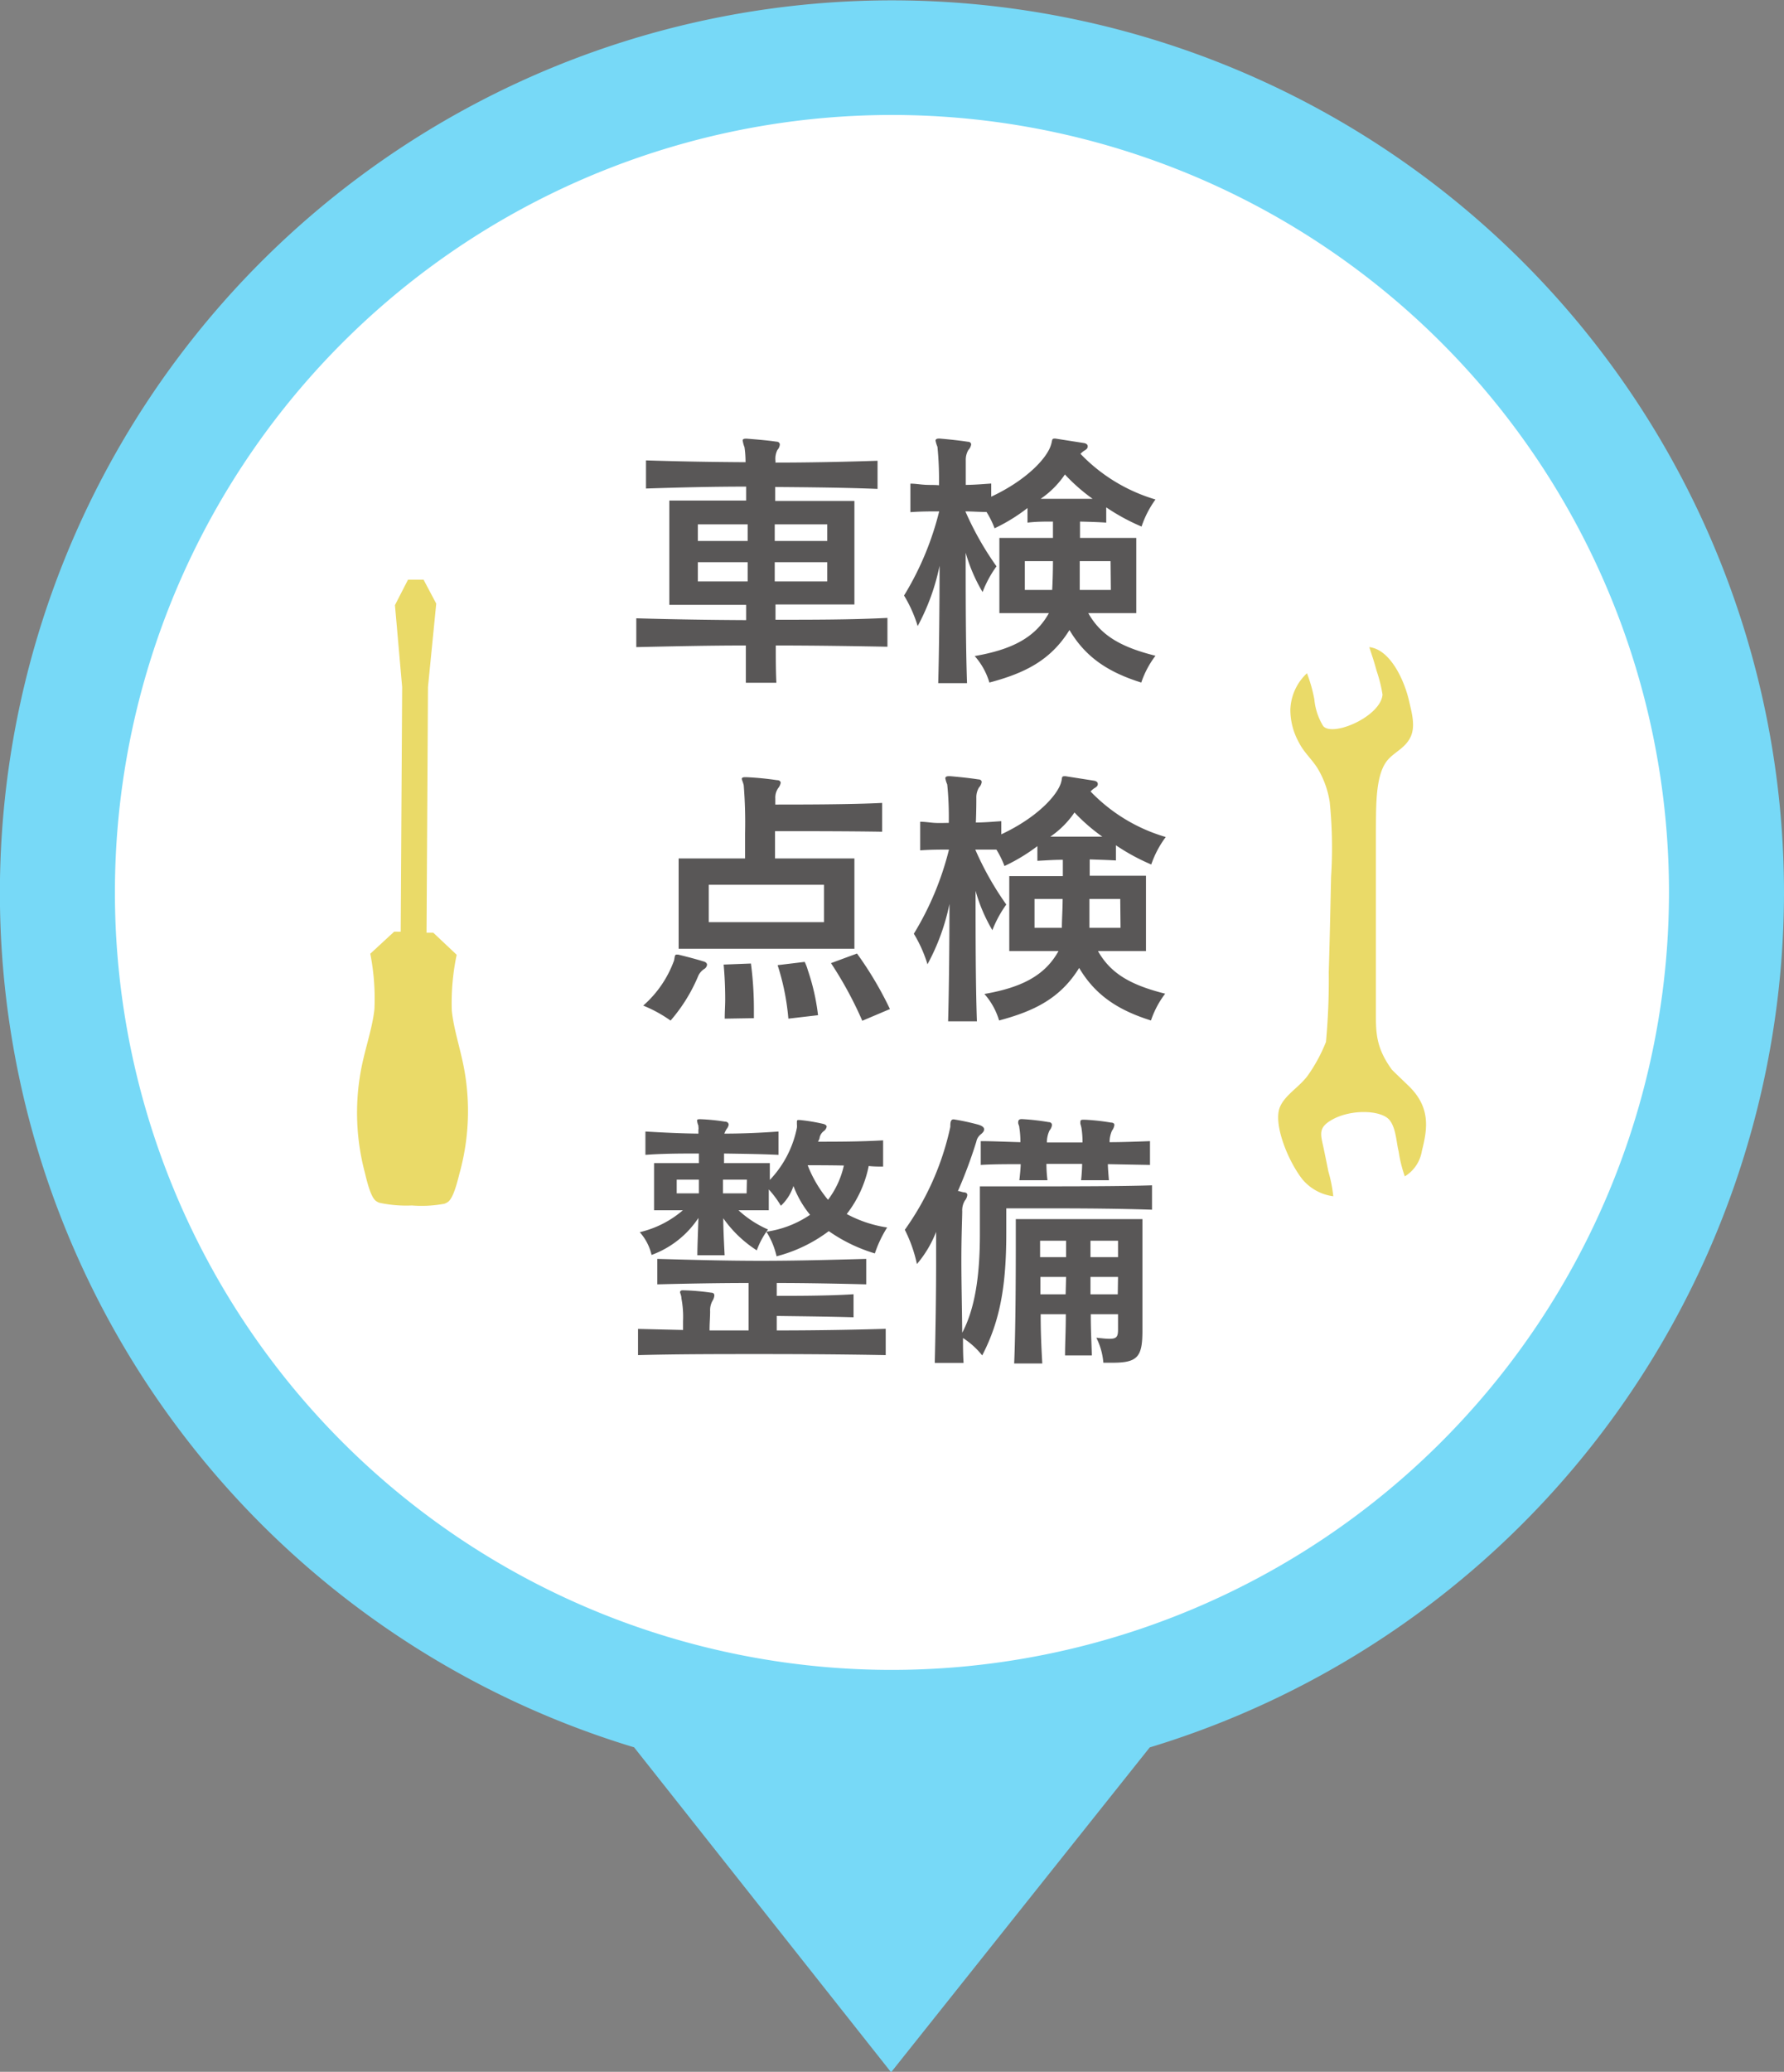
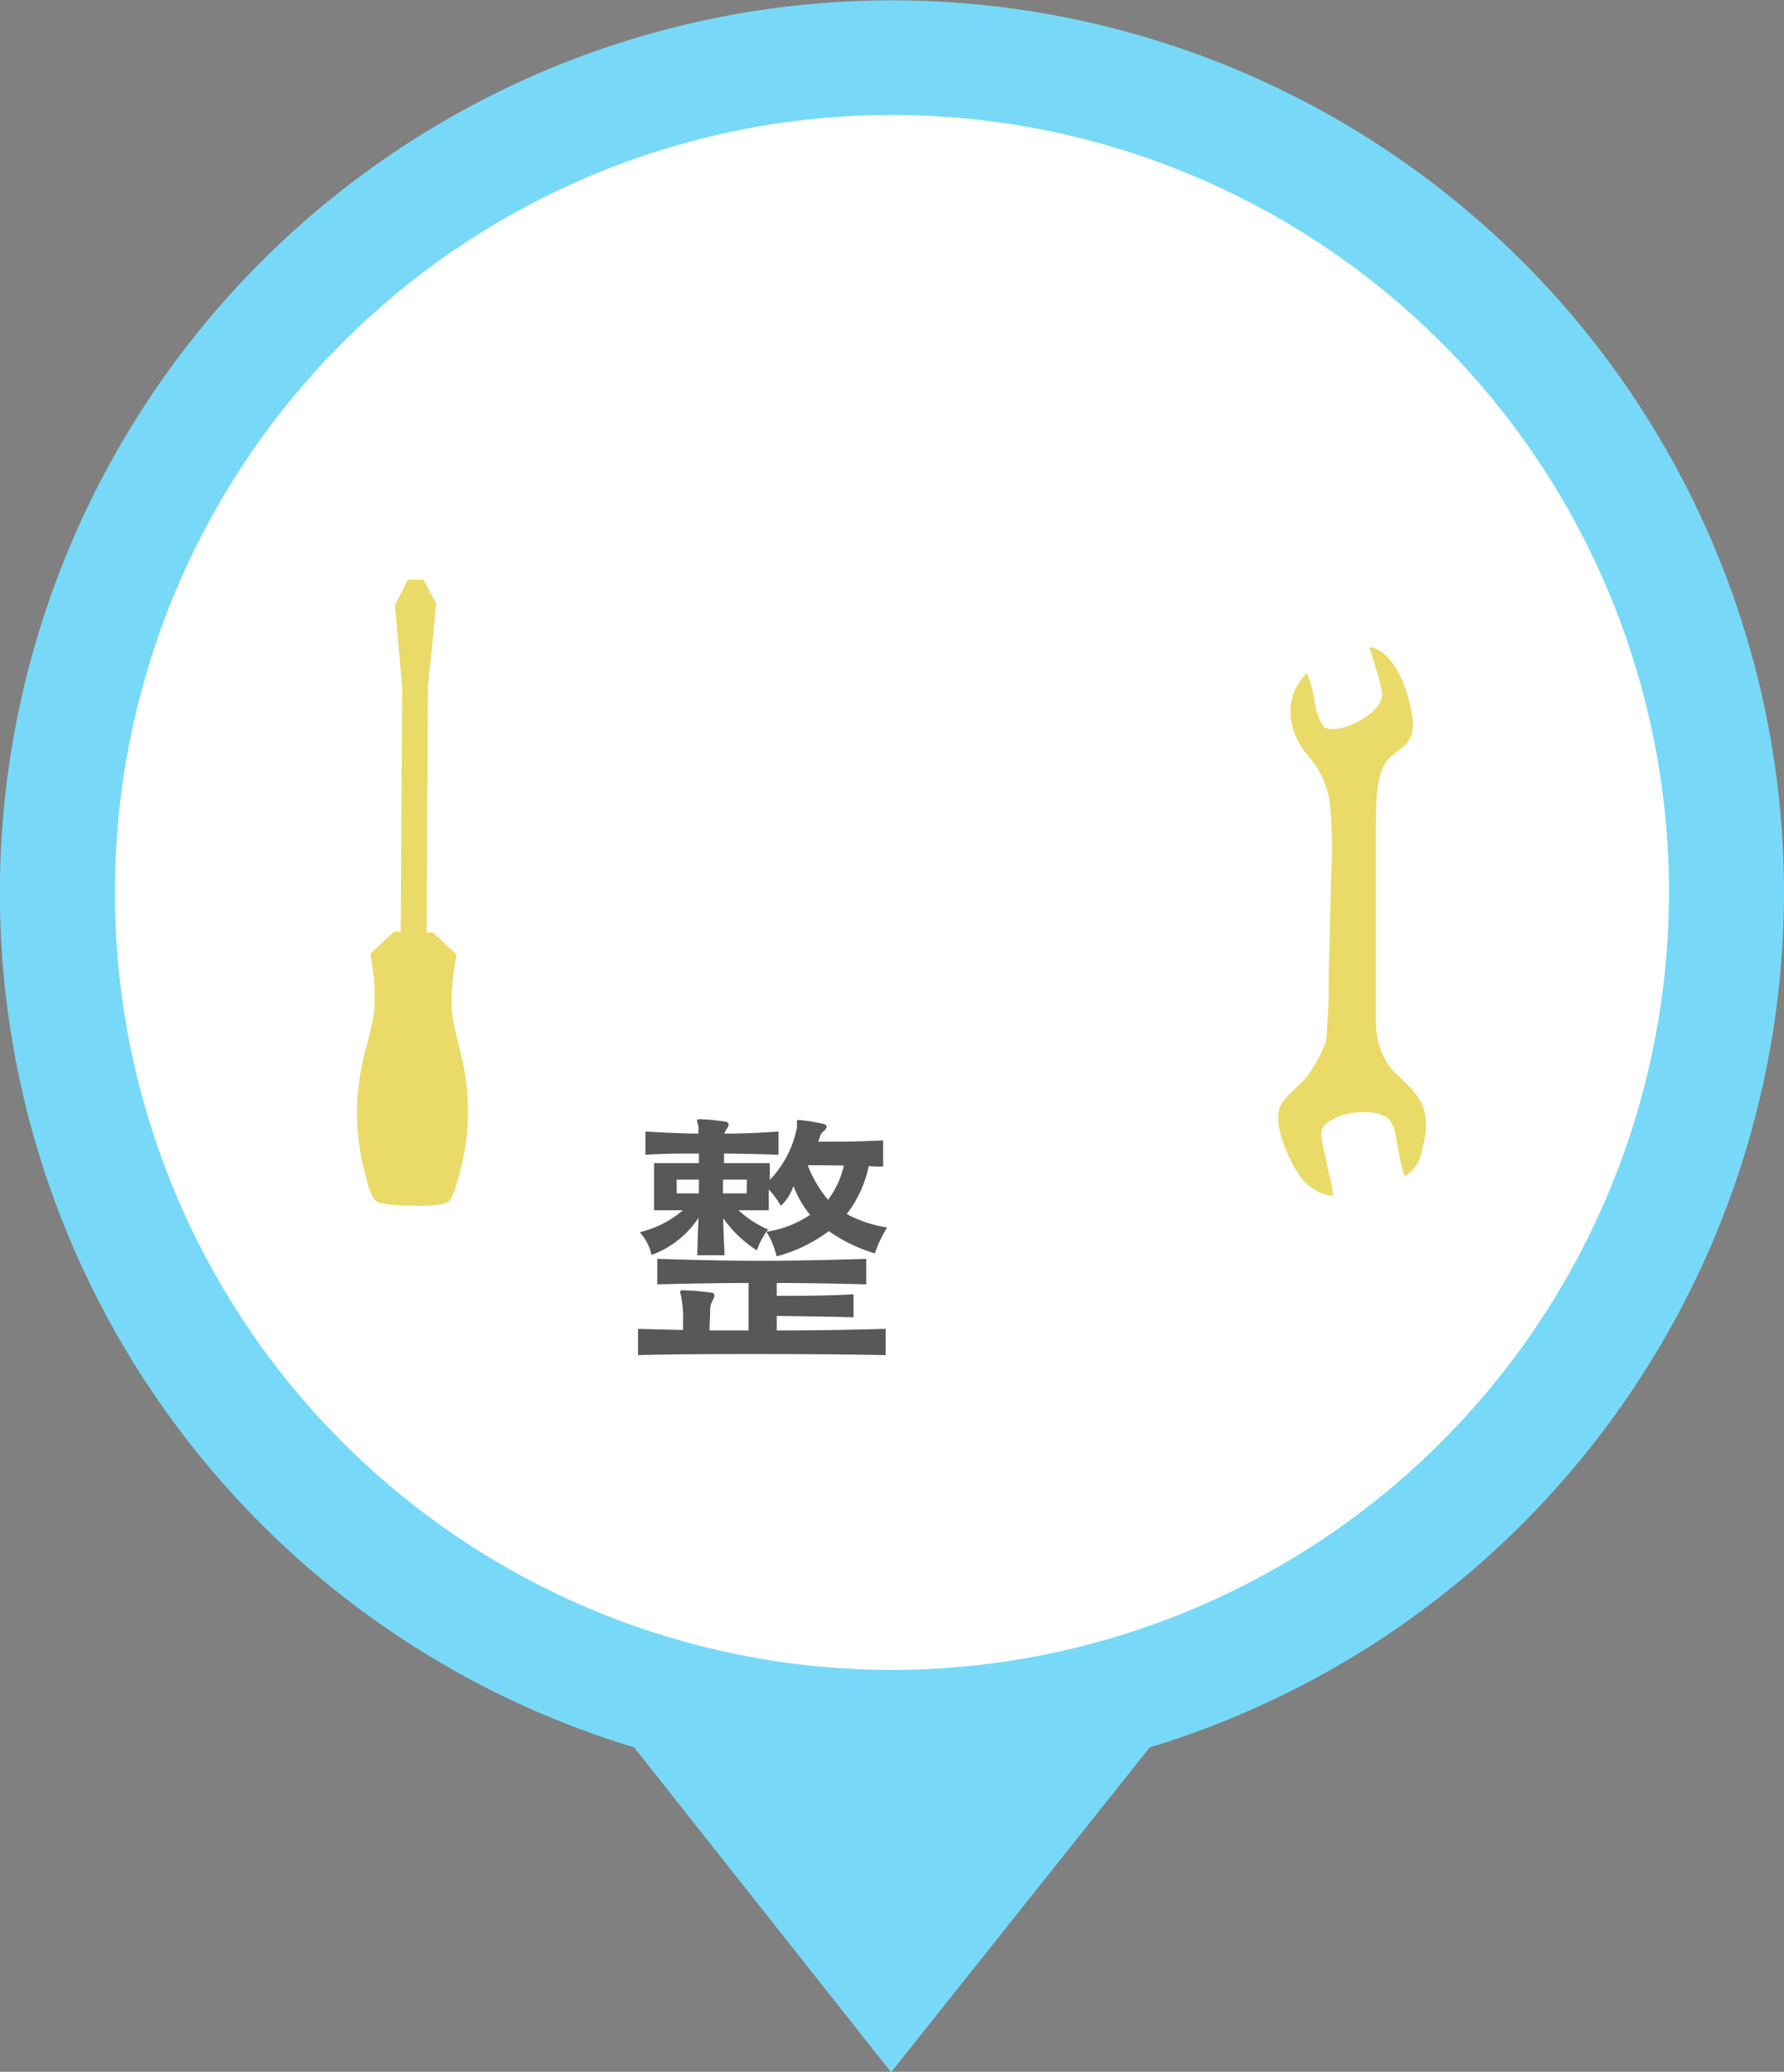
<svg xmlns="http://www.w3.org/2000/svg" viewBox="0 0 185.83 215.69">
  <rect x="0" y="0" width="185.83" height="215.69" fill="#808080" stroke="none" />
  <defs>
    <style>.cls-1{fill:#fff;}.cls-2{fill:#77d9f7;}.cls-3{fill:#595757;}.cls-4,.cls-5{fill:#eada68;}.cls-4{fill-rule:evenodd;}</style>
  </defs>
  <title>btn_maintenance_1</title>
  <g id="レイヤー_2" data-name="レイヤー 2">
    <g id="car-SD">
      <circle class="cls-1" cx="92.91" cy="92.91" r="86.92" />
      <path class="cls-2" d="M185.83,92.91a92.92,92.92,0,1,0-119.78,89l26.77,33.83,26.94-33.82A93.09,93.09,0,0,0,185.83,92.91ZM92.91,173.85a80.94,80.94,0,1,1,80.94-80.94A81,81,0,0,1,92.91,173.85Z" />
-       <path class="cls-3" d="M80.81,67.2c0,1.31,0,2.62.06,3.88H77.69c0-1.23,0-2.51,0-3.88-3.88,0-7.72.09-11.41.17v-3c3.71.11,7.56.17,11.44.19,0-.47,0-1.08,0-1.59h-8V52.11h8c0-.44,0-1,0-1.45-3.57,0-7.09.09-10.43.2V47.93c3.34.11,6.83.17,10.37.19,0-.81-.08-1.36-.11-1.56a3.4,3.4,0,0,1-.19-.7c0-.11.08-.19.33-.19h.11c1,.08,2.12.17,3.07.31.25,0,.36.16.36.3a.92.92,0,0,1-.25.56A2.05,2.05,0,0,0,80.78,48v.16c3.57,0,7.2-.08,10.63-.19v2.93c-3.43-.14-7.06-.17-10.66-.2v1.45H89V62.93H80.78v1.59c3.91,0,7.9,0,11.66-.19v3C88.7,67.26,84.71,67.2,80.81,67.2ZM77.88,54.59H72.69v1.73h5.19Zm0,3.94H72.69v2h5.19Zm8.29-3.94H80.7v1.73h5.47Zm0,3.94H80.7v2h5.47Z" />
-       <path class="cls-3" d="M118.91,54.82a21.48,21.48,0,0,1-3.68-2v1.59c-.83-.06-1.89-.09-2.73-.11,0,.53,0,1.22,0,1.7h5.86v7.83h-5c1.29,2.29,3.32,3.52,7,4.44a9.71,9.71,0,0,0-1.48,2.79c-3.38-1.06-5.78-2.59-7.48-5.47-2,3.24-4.79,4.52-8.34,5.47a7.29,7.29,0,0,0-1.53-2.76c3.85-.67,6.3-1.9,7.73-4.47H104.1V56h5.58v-1.7c-.89,0-1.73,0-2.65.11V52.89A18.47,18.47,0,0,1,103.6,55a9.24,9.24,0,0,0-.84-1.7c-.75,0-1.5-.06-2.2-.06a31.86,31.86,0,0,0,3.24,5.72,11.54,11.54,0,0,0-1.45,2.68,17,17,0,0,1-1.76-4.1c0,4.29,0,9.62.14,13.58h-3c.09-3.24.14-8.17.14-12.22a22.8,22.8,0,0,1-2.28,6.28A13.81,13.81,0,0,0,94.17,62a31.13,31.13,0,0,0,3.66-8.76c-1,0-1.93,0-3,.08V50.35c.53,0,1,.09,1.53.12s1,0,1.45.05a34.75,34.75,0,0,0-.16-4,3.53,3.53,0,0,1-.2-.64c0-.14.11-.22.34-.22h.11c.92.08,2,.19,2.9.33.25,0,.36.14.36.28a1,1,0,0,1-.28.56,2,2,0,0,0-.28,1.09c0,.42,0,1.31,0,2.56.86,0,1.73-.08,2.65-.14v1.37c3.76-1.76,5.83-4.07,6.22-5.38.17-.5.05-.67.39-.67h.08l3,.47c.25.06.36.17.36.34s-.08.28-.31.42a2,2,0,0,0-.44.36A17.78,17.78,0,0,0,120.36,52,10.46,10.46,0,0,0,118.91,54.82Zm-12.16,3.6v3h2.85c.05-.87.08-2,.08-3Zm4.16-9a9.49,9.49,0,0,1-2.51,2.51c.86,0,1.78,0,2.7,0s1.85,0,2.71,0A19.28,19.28,0,0,1,110.91,49.38Zm4.77,9h-3.21c0,1.08,0,2.12,0,3h3.24Z" />
-       <path class="cls-3" d="M73.37,100.87a1.68,1.68,0,0,0-.62.69,17.21,17.21,0,0,1-2.9,4.69A14,14,0,0,0,67,104.69,11.39,11.39,0,0,0,70.21,100c.09-.42.06-.62.28-.62,0,0,.09,0,.14,0,.84.2,1.87.47,2.68.72.22.06.34.2.34.34A.6.6,0,0,1,73.37,100.87Zm7.36-14.34v2.84H89v9.4H70.69v-9.4h6.92V86.75a48.59,48.59,0,0,0-.14-5c-.09-.37-.2-.56-.2-.67s.11-.17.34-.17h.11a31.14,31.14,0,0,1,3.21.31c.27,0,.39.14.39.28a1.22,1.22,0,0,1-.26.55,1.72,1.72,0,0,0-.3,1.09v.62c2.59,0,7.84,0,11.13-.17v3C88.57,86.53,83.32,86.53,80.73,86.53Zm5.1,5.58h-12V96h12ZM75.49,106.05c0-.72.05-1.39.05-2,0-1.2-.05-2.37-.16-3.63l2.84-.11a36.4,36.4,0,0,1,.31,4.94V106Zm6.63,0A24.82,24.82,0,0,0,81,100.48l2.82-.34a5.15,5.15,0,0,1,.33.87,22.5,22.5,0,0,1,1.06,4.68Zm7.7.22a39.37,39.37,0,0,0-3.26-6l2.71-1a37.18,37.18,0,0,1,3.43,5.78Z" />
-       <path class="cls-3" d="M119.92,90a21.48,21.48,0,0,1-3.68-2v1.58c-.84-.05-1.9-.08-2.73-.11,0,.53,0,1.23,0,1.7h5.86v7.84h-5c1.29,2.29,3.32,3.52,7,4.44a9.71,9.71,0,0,0-1.48,2.79c-3.38-1.06-5.78-2.6-7.48-5.47-2,3.24-4.8,4.52-8.34,5.47a7.29,7.29,0,0,0-1.53-2.76c3.85-.67,6.3-1.9,7.72-4.47h-5.13V91.21h5.58v-1.7c-.89,0-1.73.06-2.65.11V88.09a19,19,0,0,1-3.43,2.07,9.49,9.49,0,0,0-.84-1.71c-.75,0-1.5,0-2.2,0a31.84,31.84,0,0,0,3.23,5.72,12,12,0,0,0-1.45,2.67,17.06,17.06,0,0,1-1.75-4.1c0,4.3,0,9.63.14,13.59h-3c.09-3.24.14-8.18.14-12.22a22.5,22.5,0,0,1-2.29,6.28,13.85,13.85,0,0,0-1.42-3.18,31.25,31.25,0,0,0,3.66-8.76c-1,0-1.93,0-3,.08V85.55c.53,0,1,.09,1.53.12s1,0,1.45,0a34.6,34.6,0,0,0-.16-4,2.84,2.84,0,0,1-.2-.64c0-.14.11-.22.34-.22H99c.92.08,2,.19,2.9.33.25,0,.36.14.36.28a1,1,0,0,1-.28.56,2,2,0,0,0-.28,1.09c0,.41,0,1.31-.05,2.56.86,0,1.73-.08,2.65-.14v1.37c3.76-1.76,5.83-4.07,6.22-5.38.16-.51,0-.67.39-.67h.08l3,.47c.25.06.36.17.36.34s-.09.28-.31.41a2,2,0,0,0-.44.37,17.72,17.72,0,0,0,7.83,4.74A10.46,10.46,0,0,0,119.92,90Zm-12.16,3.59v3h2.85c0-.86.08-2,.08-3Zm4.16-9a9.49,9.49,0,0,1-2.51,2.51c.86,0,1.78,0,2.7,0s1.84,0,2.71,0A19.28,19.28,0,0,1,111.92,84.58Zm4.77,9h-3.21c0,1.09,0,2.12,0,3h3.24Z" />
      <path class="cls-3" d="M92.27,141.08c-4.18-.08-8.61-.11-13-.11s-8.73,0-12.81.11v-2.73l4.69.11v-.92a10.25,10.25,0,0,0-.17-2.37c0-.31-.14-.53-.14-.64s.06-.2.28-.2h.08a24.29,24.29,0,0,1,2.88.25c.25,0,.33.14.33.28a1.21,1.21,0,0,1-.19.56,2,2,0,0,0-.25,1.09c0,.61-.06,1.23-.06,2,1.34,0,2.71,0,4.07,0v-4.94c-3.07,0-6.19.06-9.51.14v-2.65c3.85.11,7.34.2,10.82.2s7-.09,10.94-.2v2.65c-3.32-.08-6.33-.14-9.32-.14v1.34c2,0,5.44,0,8-.17v2.4c-2.57-.08-6-.11-8-.14v1.51c3.82,0,7.64-.06,11.35-.17v2.73Zm-1.14-10.59a16.64,16.64,0,0,1-4.8-2.32,15.5,15.5,0,0,1-5.44,2.62,8.05,8.05,0,0,0-1.06-2.56,10.77,10.77,0,0,0,4.55-1.76,10.58,10.58,0,0,1-1.73-3,4.88,4.88,0,0,1-1.31,2.06,10.14,10.14,0,0,0-1.26-1.7V126H76.93a11,11,0,0,0,3.07,2,8.46,8.46,0,0,0-1.17,2.17,12.48,12.48,0,0,1-3.49-3.34c0,1.2.09,2.81.14,3.85H72.64c0-1,.08-2.65.11-3.88a9.94,9.94,0,0,1-4.88,3.85,5.37,5.37,0,0,0-1.23-2.37A10.62,10.62,0,0,0,71.13,126h-3v-4.91H72.8v-1c-1.86,0-3.68,0-5.57.14v-2.43c1.89.11,3.68.2,5.52.22,0-.16,0-.3,0-.41a.64.64,0,0,0,0-.28c0-.06,0-.11,0-.14a1.87,1.87,0,0,1-.14-.53c0-.11.08-.14.27-.14h.12a21.76,21.76,0,0,1,2.51.25c.28,0,.39.17.39.33a.88.88,0,0,1-.2.42,2.55,2.55,0,0,0-.25.5c1.81,0,3.74-.08,5.64-.22v2.43c-1.9-.09-3.83-.11-5.67-.14,0,.28,0,.64,0,1h4.77v1.75a11,11,0,0,0,2.82-5.43,1.67,1.67,0,0,0,0-.37v-.22c0-.14,0-.22.17-.22h.11a19,19,0,0,1,2.48.41c.22.06.34.17.34.28a.71.71,0,0,1-.28.45,1.15,1.15,0,0,0-.45.67c0,.14-.11.31-.17.45,1.84,0,4.35,0,6.78-.14v2.73c-.47,0-1,0-1.5-.06a12,12,0,0,1-2.29,5,12.88,12.88,0,0,0,4.21,1.4A12.36,12.36,0,0,0,91.13,130.49ZM72.8,122.81H70.49v1.43H72.8Zm5,0H75.31v1.43h2.46Zm6.33-1.5a13,13,0,0,0,2.12,3.6,9.2,9.2,0,0,0,1.65-3.57C86.33,121.31,85.08,121.31,84.1,121.31Z" />
-       <path class="cls-3" d="M109.82,125.8c-1.7,0-3.4,0-5,0v2.56c0,5.47-.64,9.15-2.51,12.75a8.29,8.29,0,0,0-2-1.81c0,.83,0,1.7.06,2.59h-3c.08-3.35.14-7.22.14-10.46,0-1.17,0-2.26,0-3.18a11.75,11.75,0,0,1-2,3.35,14.54,14.54,0,0,0-1.26-3.57,28.84,28.84,0,0,0,4.74-10.71c0-.34,0-.78.31-.78h.08a24.78,24.78,0,0,1,2.54.55c.39.12.59.28.59.48s-.14.36-.39.56a1.26,1.26,0,0,0-.42.72A48.42,48.42,0,0,1,99.78,124c.22,0,.39.11.64.13s.34.14.34.28a1.1,1.1,0,0,1-.26.59,1.94,1.94,0,0,0-.27,1.09c0,.64-.09,2.51-.09,5.13,0,2.15.06,4.74.09,7.53,1.31-2.48,1.84-5.86,1.84-10.24v-5H107c4.21,0,10.07,0,13-.11v2.54C116.66,125.83,113.22,125.8,109.82,125.8Zm5.58-4.6c0,.33.06,1.08.11,1.67h-2.9c.06-.47.11-1.34.11-1.7H109a13.94,13.94,0,0,0,.11,1.7h-2.93c.06-.5.14-1.31.14-1.67-1.26,0-3,0-4.16.08V118.8c1.2,0,2.9.08,4.13.11a9.47,9.47,0,0,0-.11-1.51c0-.16-.08-.3-.11-.42s0-.19,0-.25.08-.22.31-.22h.11a23.78,23.78,0,0,1,2.73.31c.25,0,.36.16.36.3a1.06,1.06,0,0,1-.25.56,2.83,2.83,0,0,0-.28,1.26h3.71a9.37,9.37,0,0,0-.11-1.51,4.09,4.09,0,0,0-.11-.42,1.08,1.08,0,0,1,0-.25c0-.14.08-.19.33-.19h.11a22.47,22.47,0,0,1,2.74.3c.25,0,.36.11.36.25a1.25,1.25,0,0,1-.25.59,2.94,2.94,0,0,0-.25,1.2c1.31,0,2.9-.06,4.21-.11v2.48Zm.53,20.67c-.31,0-.67,0-1,0a7,7,0,0,0-.73-2.6c.62.06,1,.11,1.37.11.78,0,.89-.25.89-1v-1.56h-2.84c0,1.73.08,3,.11,4.29h-2.79c0-1.25.08-2.53.08-4.29h-2.62c0,2,.08,3.57.17,5.13h-2.93c.14-3.15.17-8.73.17-12.16v-2.87H119v11.6C119,141.2,118.55,141.87,115.93,141.87Zm-4.88-12.7h-2.71v1.71h2.71Zm0,3.77h-2.68c0,.56,0,1.2,0,1.81H111Zm5.41-3.77h-2.87v1.71h2.87Zm0,3.77h-2.87c0,.56,0,1.2,0,1.81h2.84Z" />
      <path class="cls-4" d="M146.76,113.08c2.3,2.25,1.92,4.49,1.35,6.74a3.8,3.8,0,0,1-1.78,2.65,14,14,0,0,1-.64-2.59c-.25-1-.27-2.4-.93-3.25-.88-1.12-4.28-1.2-6.27.1-1.16.75-.92,1.42-.62,2.78.17.82.34,1.64.5,2.45a14.54,14.54,0,0,1,.51,2.58,5.06,5.06,0,0,1-3.23-1.78c-1.55-2-3.05-5.82-2.32-7.52.55-1.31,2.14-2.13,3-3.42a16.69,16.69,0,0,0,1.79-3.35,71,71,0,0,0,.29-7.26c.1-3.3.17-6.6.24-9.9a47.37,47.37,0,0,0-.14-7.81A9.63,9.63,0,0,0,137.25,80c-.58-.94-1.42-1.66-1.92-2.65a7,7,0,0,1-.92-3.48,5.42,5.42,0,0,1,1.73-3.78,15.38,15.38,0,0,1,.77,2.73,6.45,6.45,0,0,0,.92,2.77c1,1.16,6-1,6.18-3.28a14.35,14.35,0,0,0-.61-2.45c-.22-.84-.5-1.67-.77-2.49,2.23.25,3.69,3.56,4.15,5.63.27,1.19.71,2.65.11,3.81s-1.76,1.53-2.46,2.46c-1.19,1.59-1.08,4.83-1.11,7.18,0,2.64,0,5.18,0,7.5,0,3.59,0,7.38,0,11.27,0,2.15-.06,3.76,1.65,6.12C145,111.4,146.33,112.66,146.76,113.08Z" />
      <path class="cls-5" d="M46.29,125.32a1.54,1.54,0,0,0,.34-.17c.65-.41,1.07-2.4,1.31-3.27a24.24,24.24,0,0,0,.51-10c-.37-2.37-1.17-4.53-1.39-6.68a24.23,24.23,0,0,1,.51-5.8l-2.44-2.3c-.15,0-.33,0-.42,0h-.28l.15-25.57.86-8.69-1.32-2.49H42.5l-1.36,2.65.75,8.53L41.74,97h-.29a2.69,2.69,0,0,0-.4,0l-2.48,2.29a24.18,24.18,0,0,1,.43,5.8c-.24,2.14-1.06,4.3-1.46,6.66a24.3,24.3,0,0,0,.38,10c.23.88.63,2.87,1.27,3.3a1.54,1.54,0,0,0,.34.17,13.28,13.28,0,0,0,3.38.28A12.88,12.88,0,0,0,46.29,125.32Z" />
    </g>
  </g>
</svg>